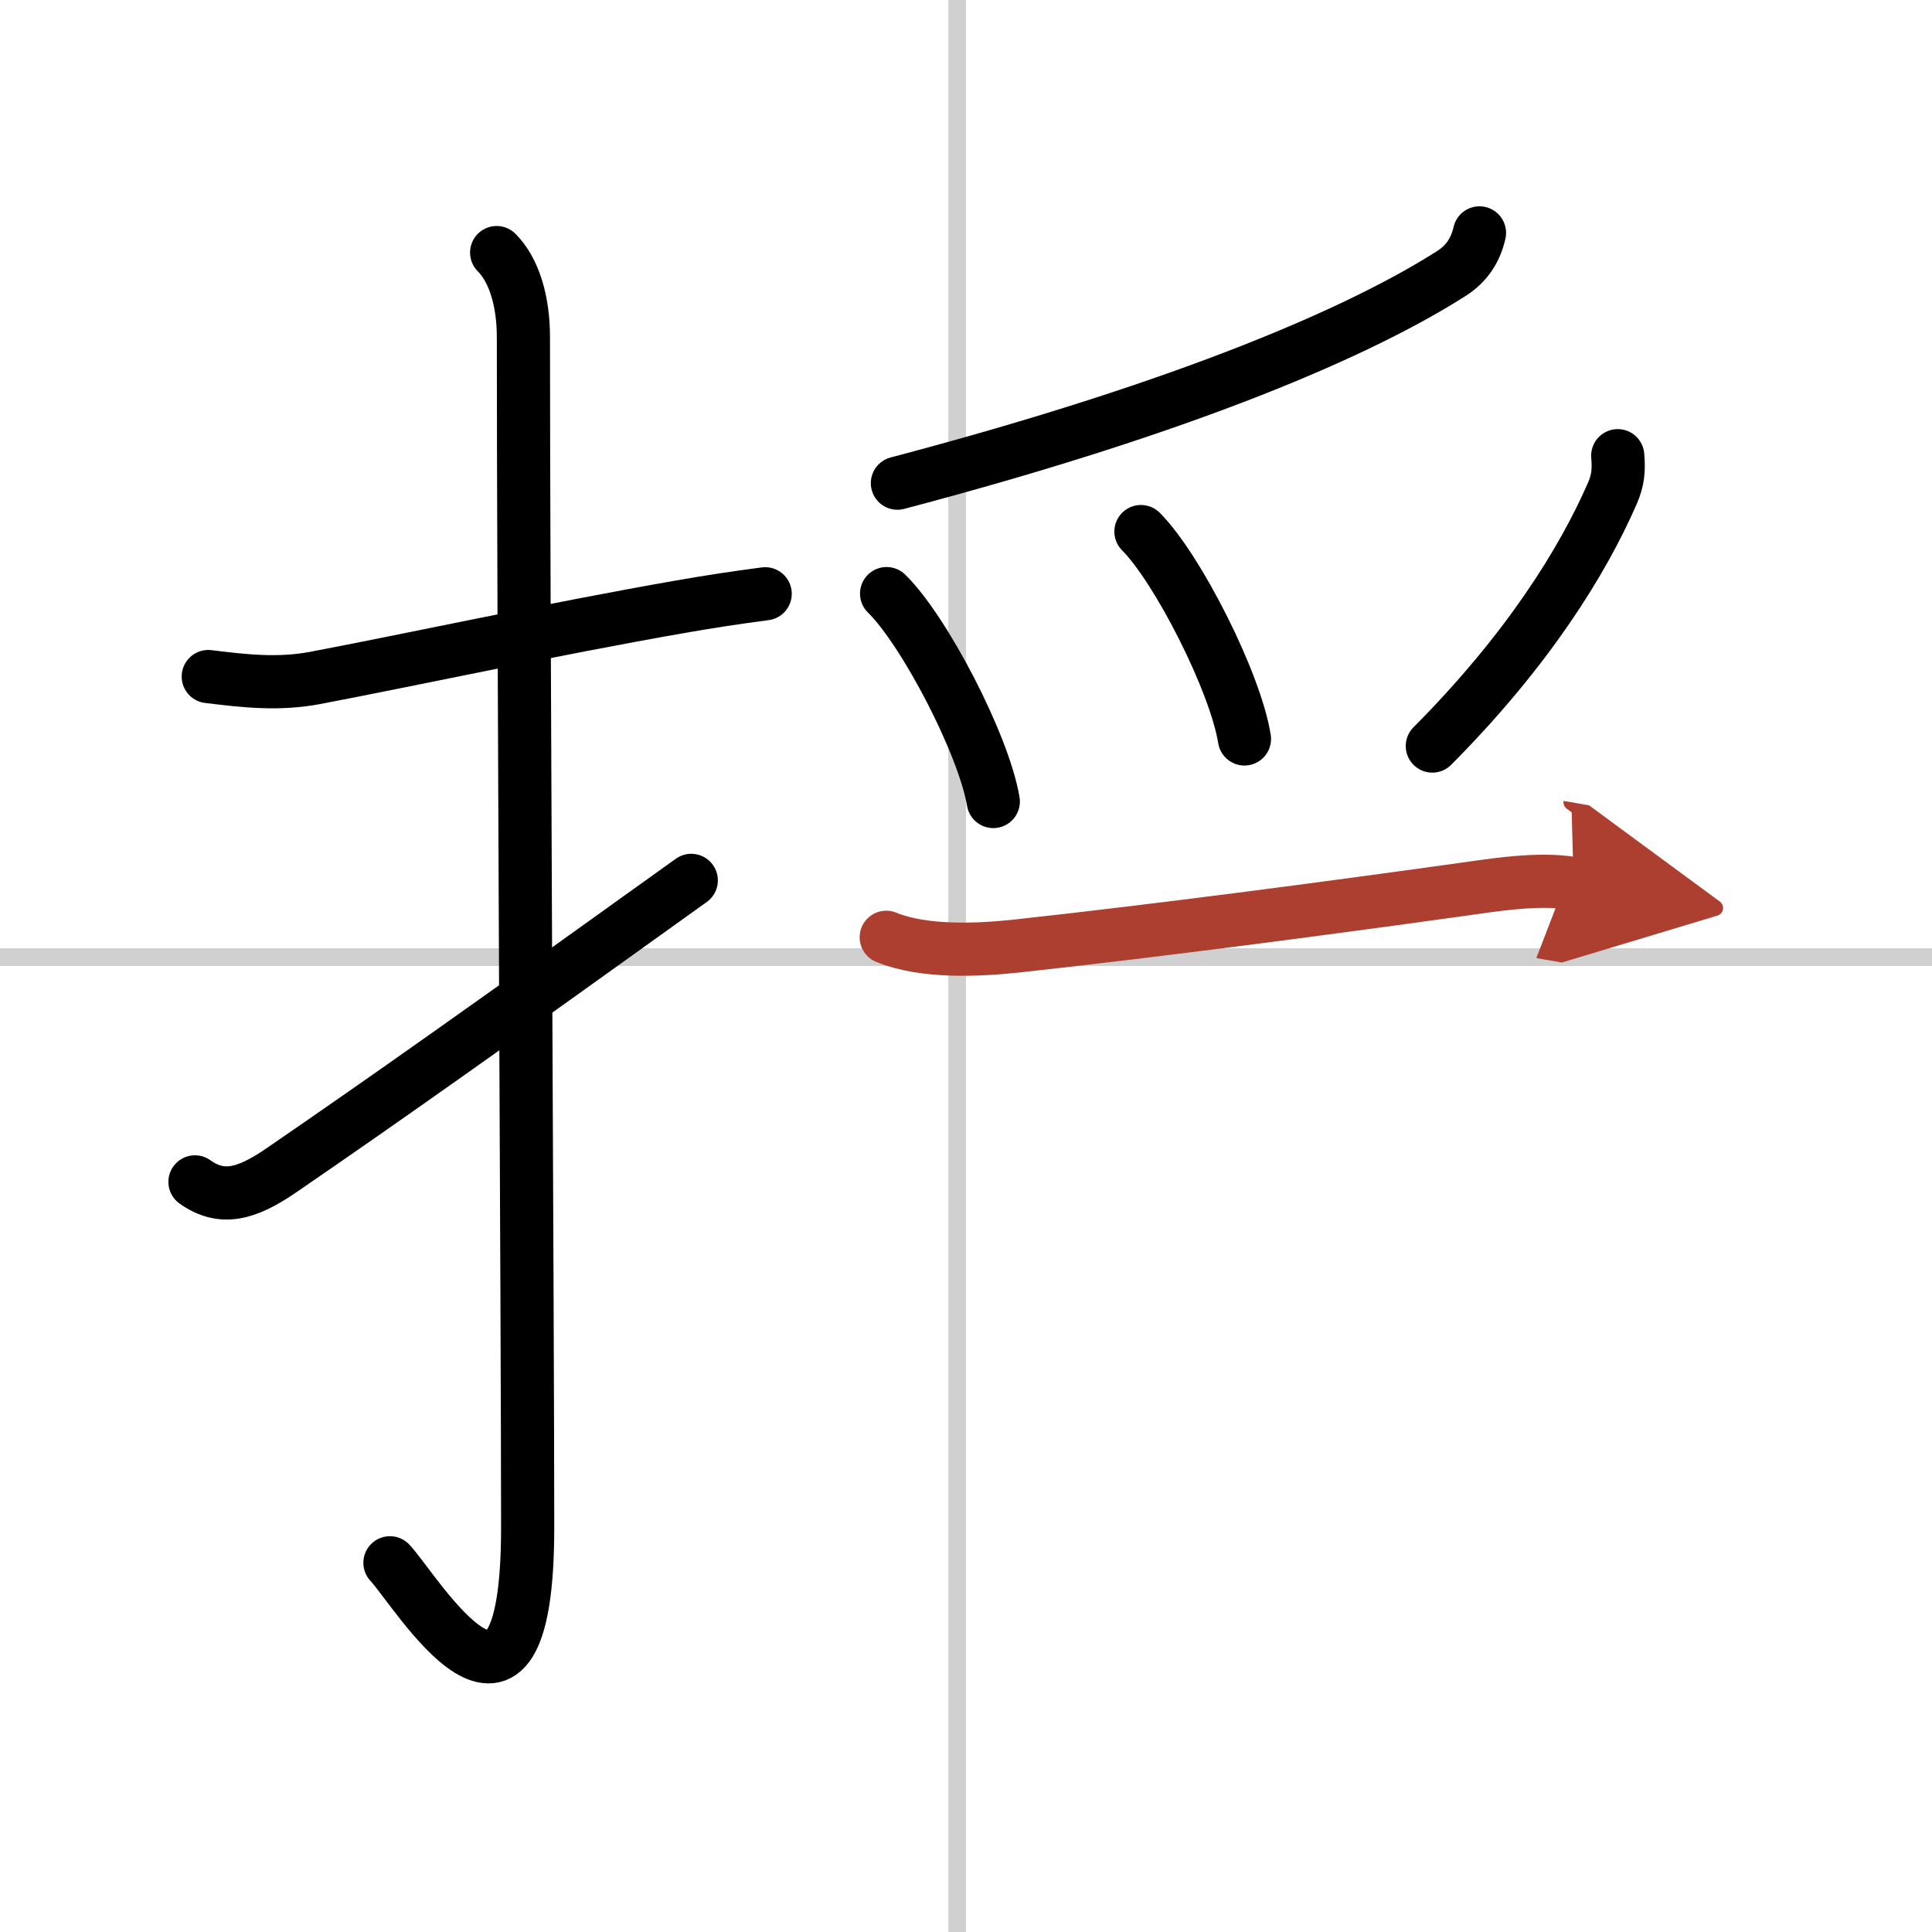
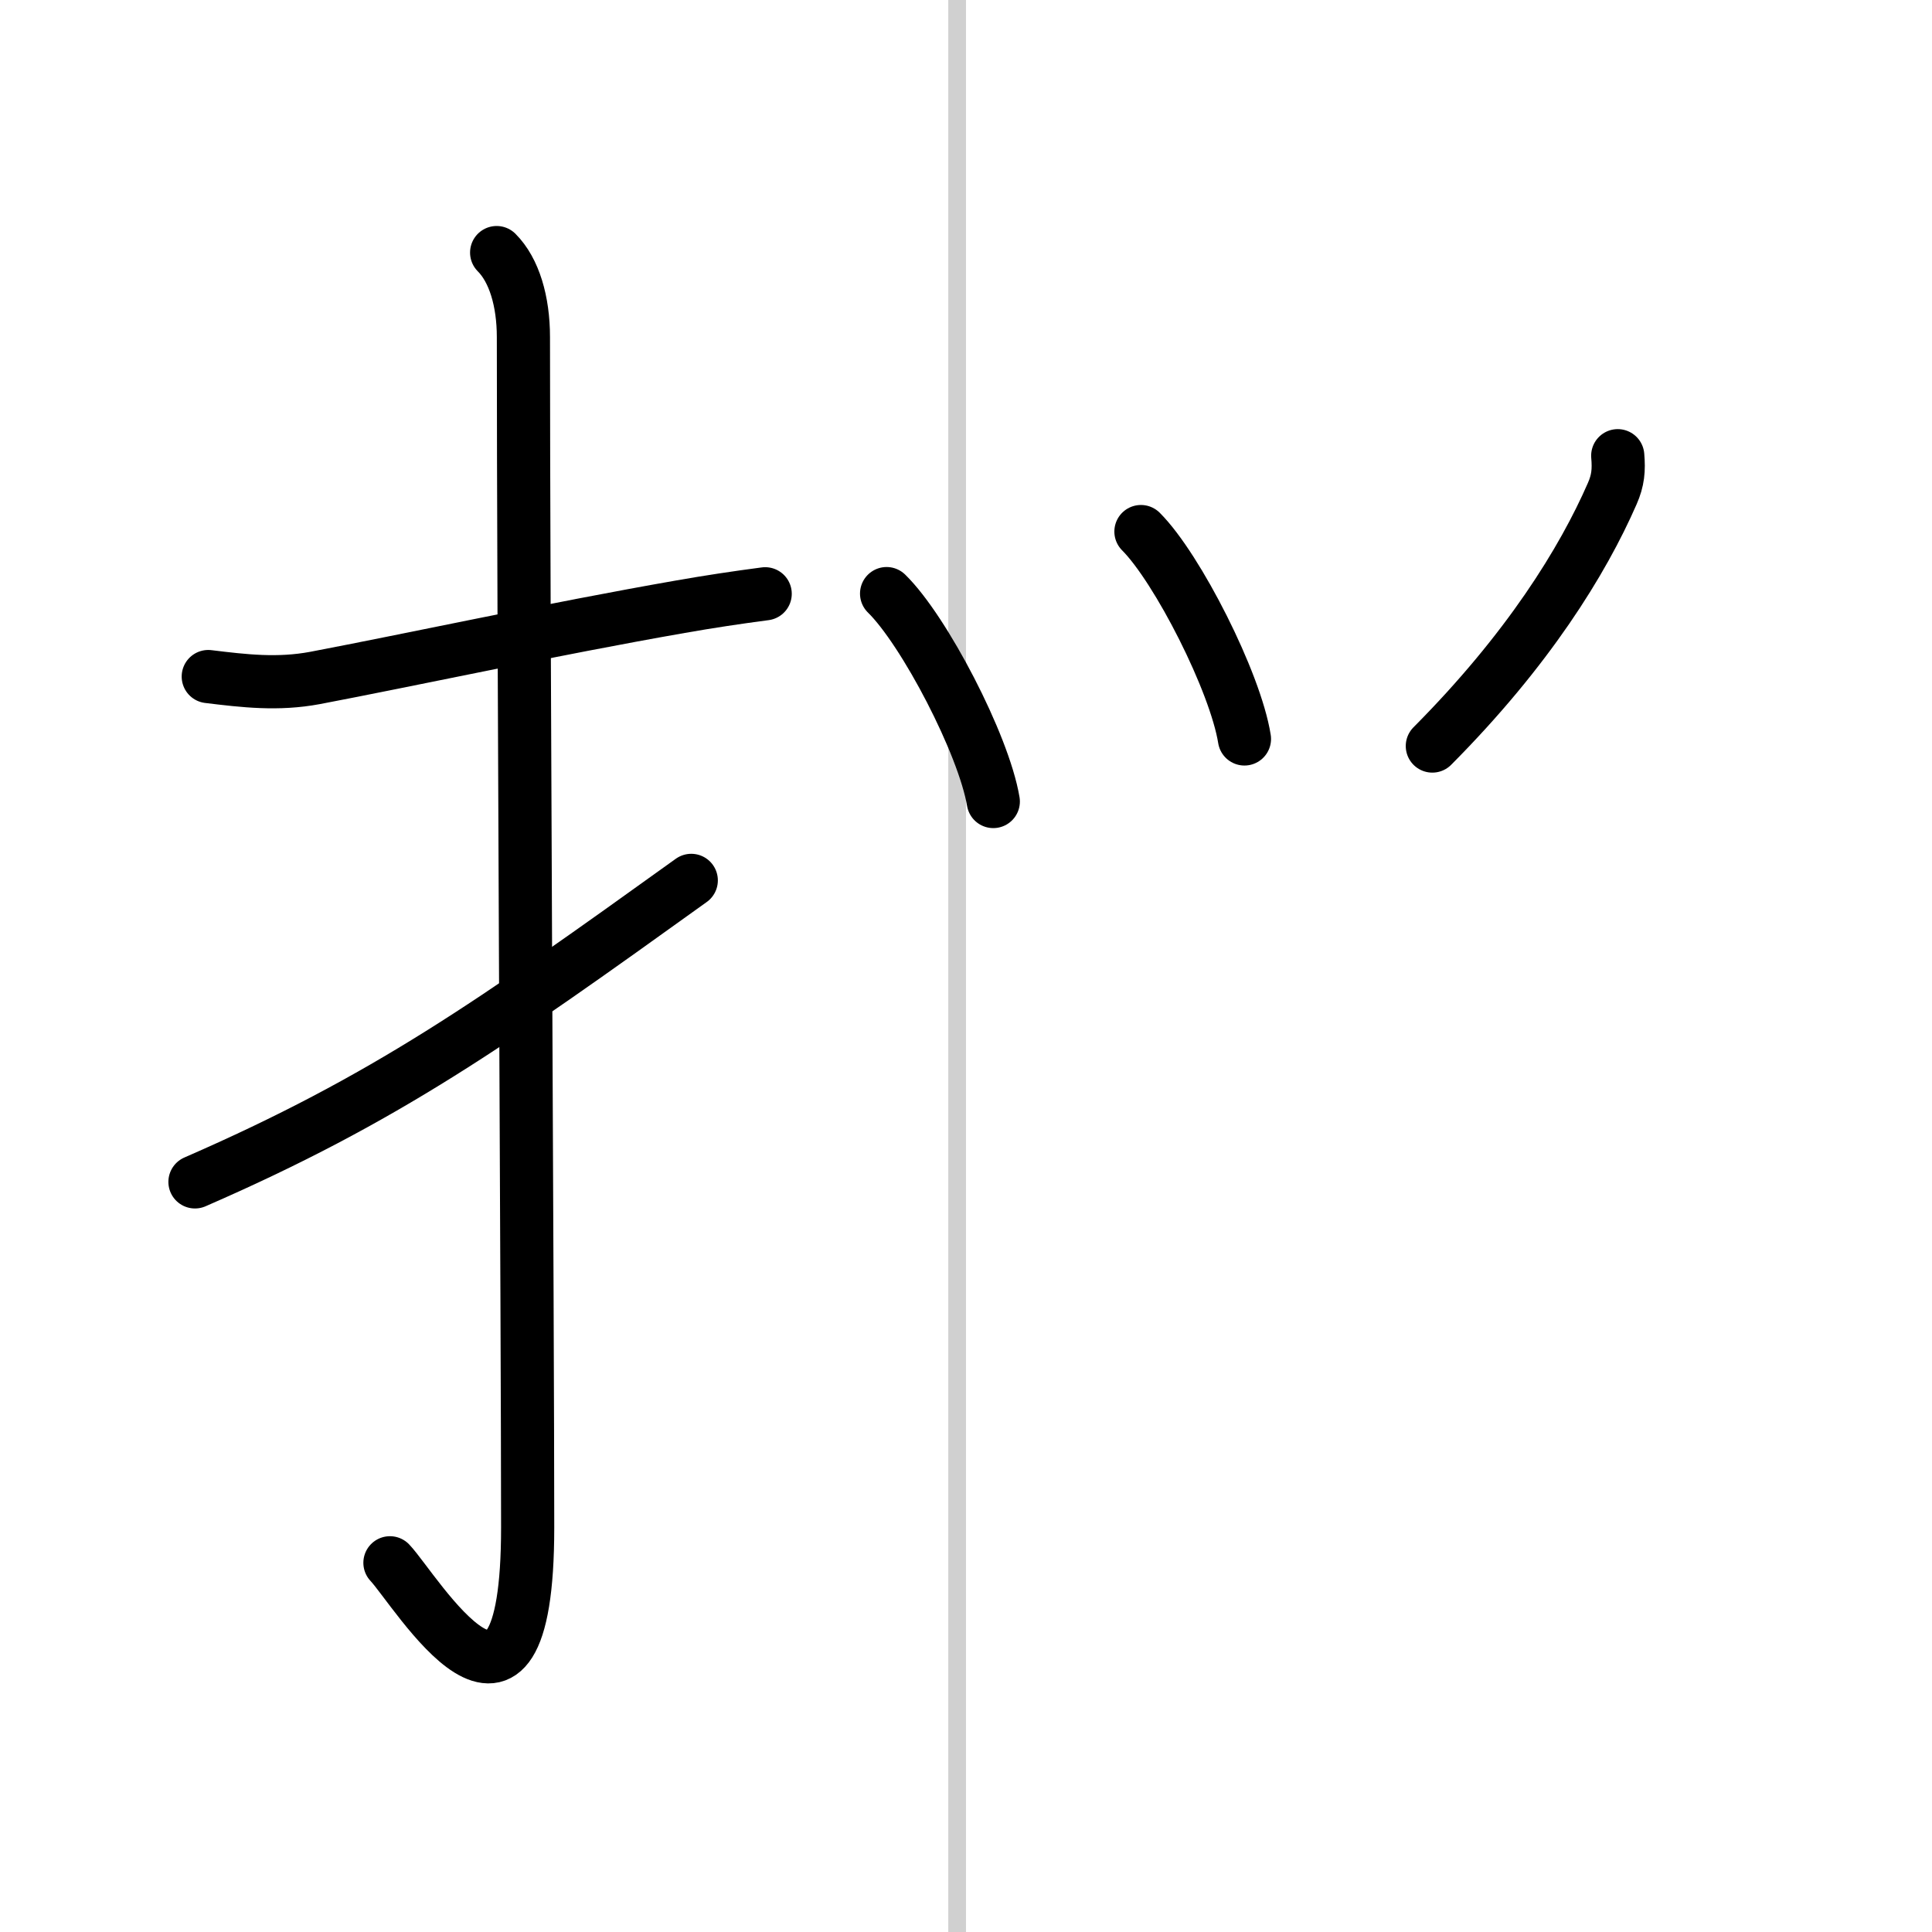
<svg xmlns="http://www.w3.org/2000/svg" width="400" height="400" viewBox="0 0 109 109">
  <defs>
    <marker id="a" markerWidth="4" orient="auto" refX="1" refY="5" viewBox="0 0 10 10">
      <polyline points="0 0 10 5 0 10 1 5" fill="#ad3f31" stroke="#ad3f31" />
    </marker>
  </defs>
  <g fill="none" stroke="#000" stroke-linecap="round" stroke-linejoin="round" stroke-width="3">
    <rect width="100%" height="100%" fill="#fff" stroke="#fff" />
    <line x1="54" x2="54" y2="109" stroke="#d0d0d0" stroke-width="1" />
-     <line x2="109" y1="54" y2="54" stroke="#d0d0d0" stroke-width="1" />
    <path d="m11.75 38.17c2.04 0.25 3.93 0.47 6.02 0.08 5.17-0.98 13.46-2.77 20.62-4.02 1.59-0.28 3.18-0.52 4.78-0.73" />
    <path d="m28.02 14.25c0.99 0.99 1.51 2.75 1.51 4.77 0 15.23 0.24 55.71 0.24 67.15 0 14.25-6.32 3.53-7.77 2" />
-     <path d="M11,66.68c1.5,1.07,2.9,0.7,4.84-0.63C21.75,62,27.75,57.75,39,49.67" />
-     <path d="m83.47 13.14c-0.22 0.98-0.73 1.74-1.57 2.28-5.03 3.21-14.66 7.46-31.27 11.84" />
+     <path d="M11,66.68C21.75,62,27.75,57.75,39,49.67" />
    <path d="m50.02 33.49c2.12 2.07 5.48 8.51 6.02 11.73" />
    <path d="m64.37 29.99c2.06 2.06 5.33 8.49 5.84 11.7" />
    <path d="m91.27 25.71c0.07 0.81 0.02 1.39-0.31 2.14-1.66 3.8-4.75 8.81-10.15 14.24" />
-     <path d="m50 52.88c2.12 0.87 5.18 0.73 7.39 0.49 8.05-0.88 17.26-2.1 24.73-3.14 2.12-0.29 4.63-0.73 6.66-0.38" marker-end="url(#a)" stroke="#ad3f31" />
  </g>
</svg>